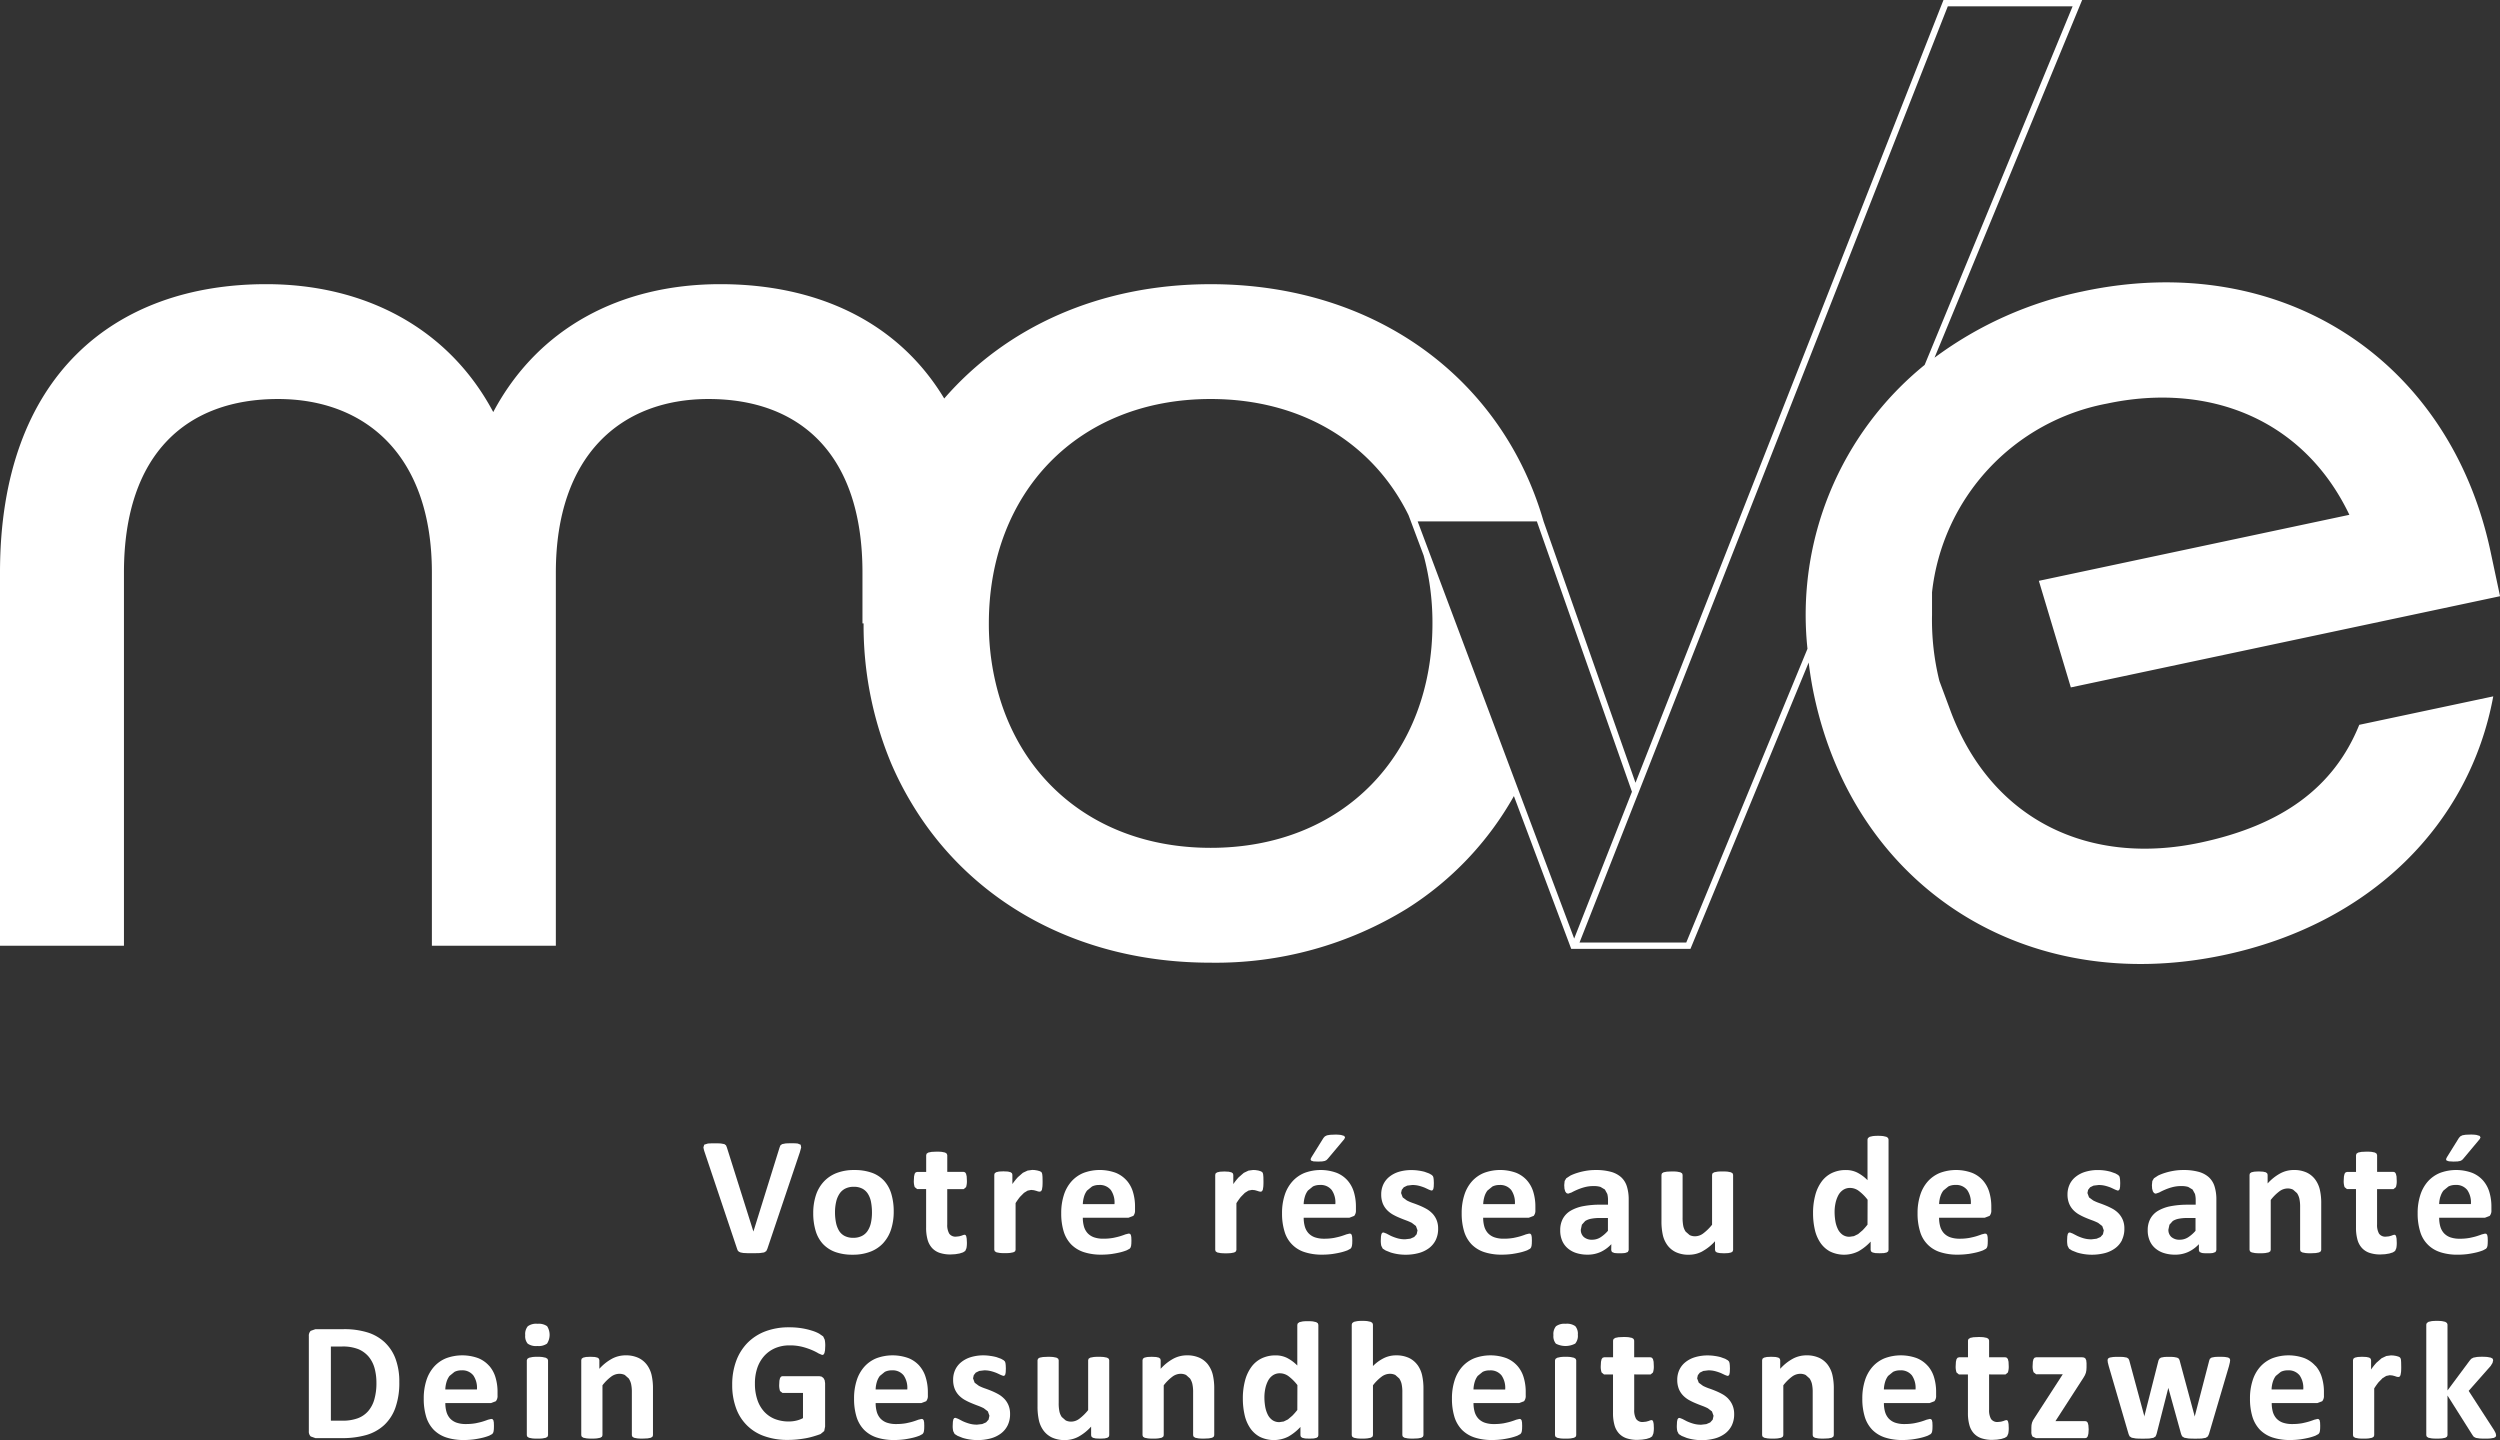
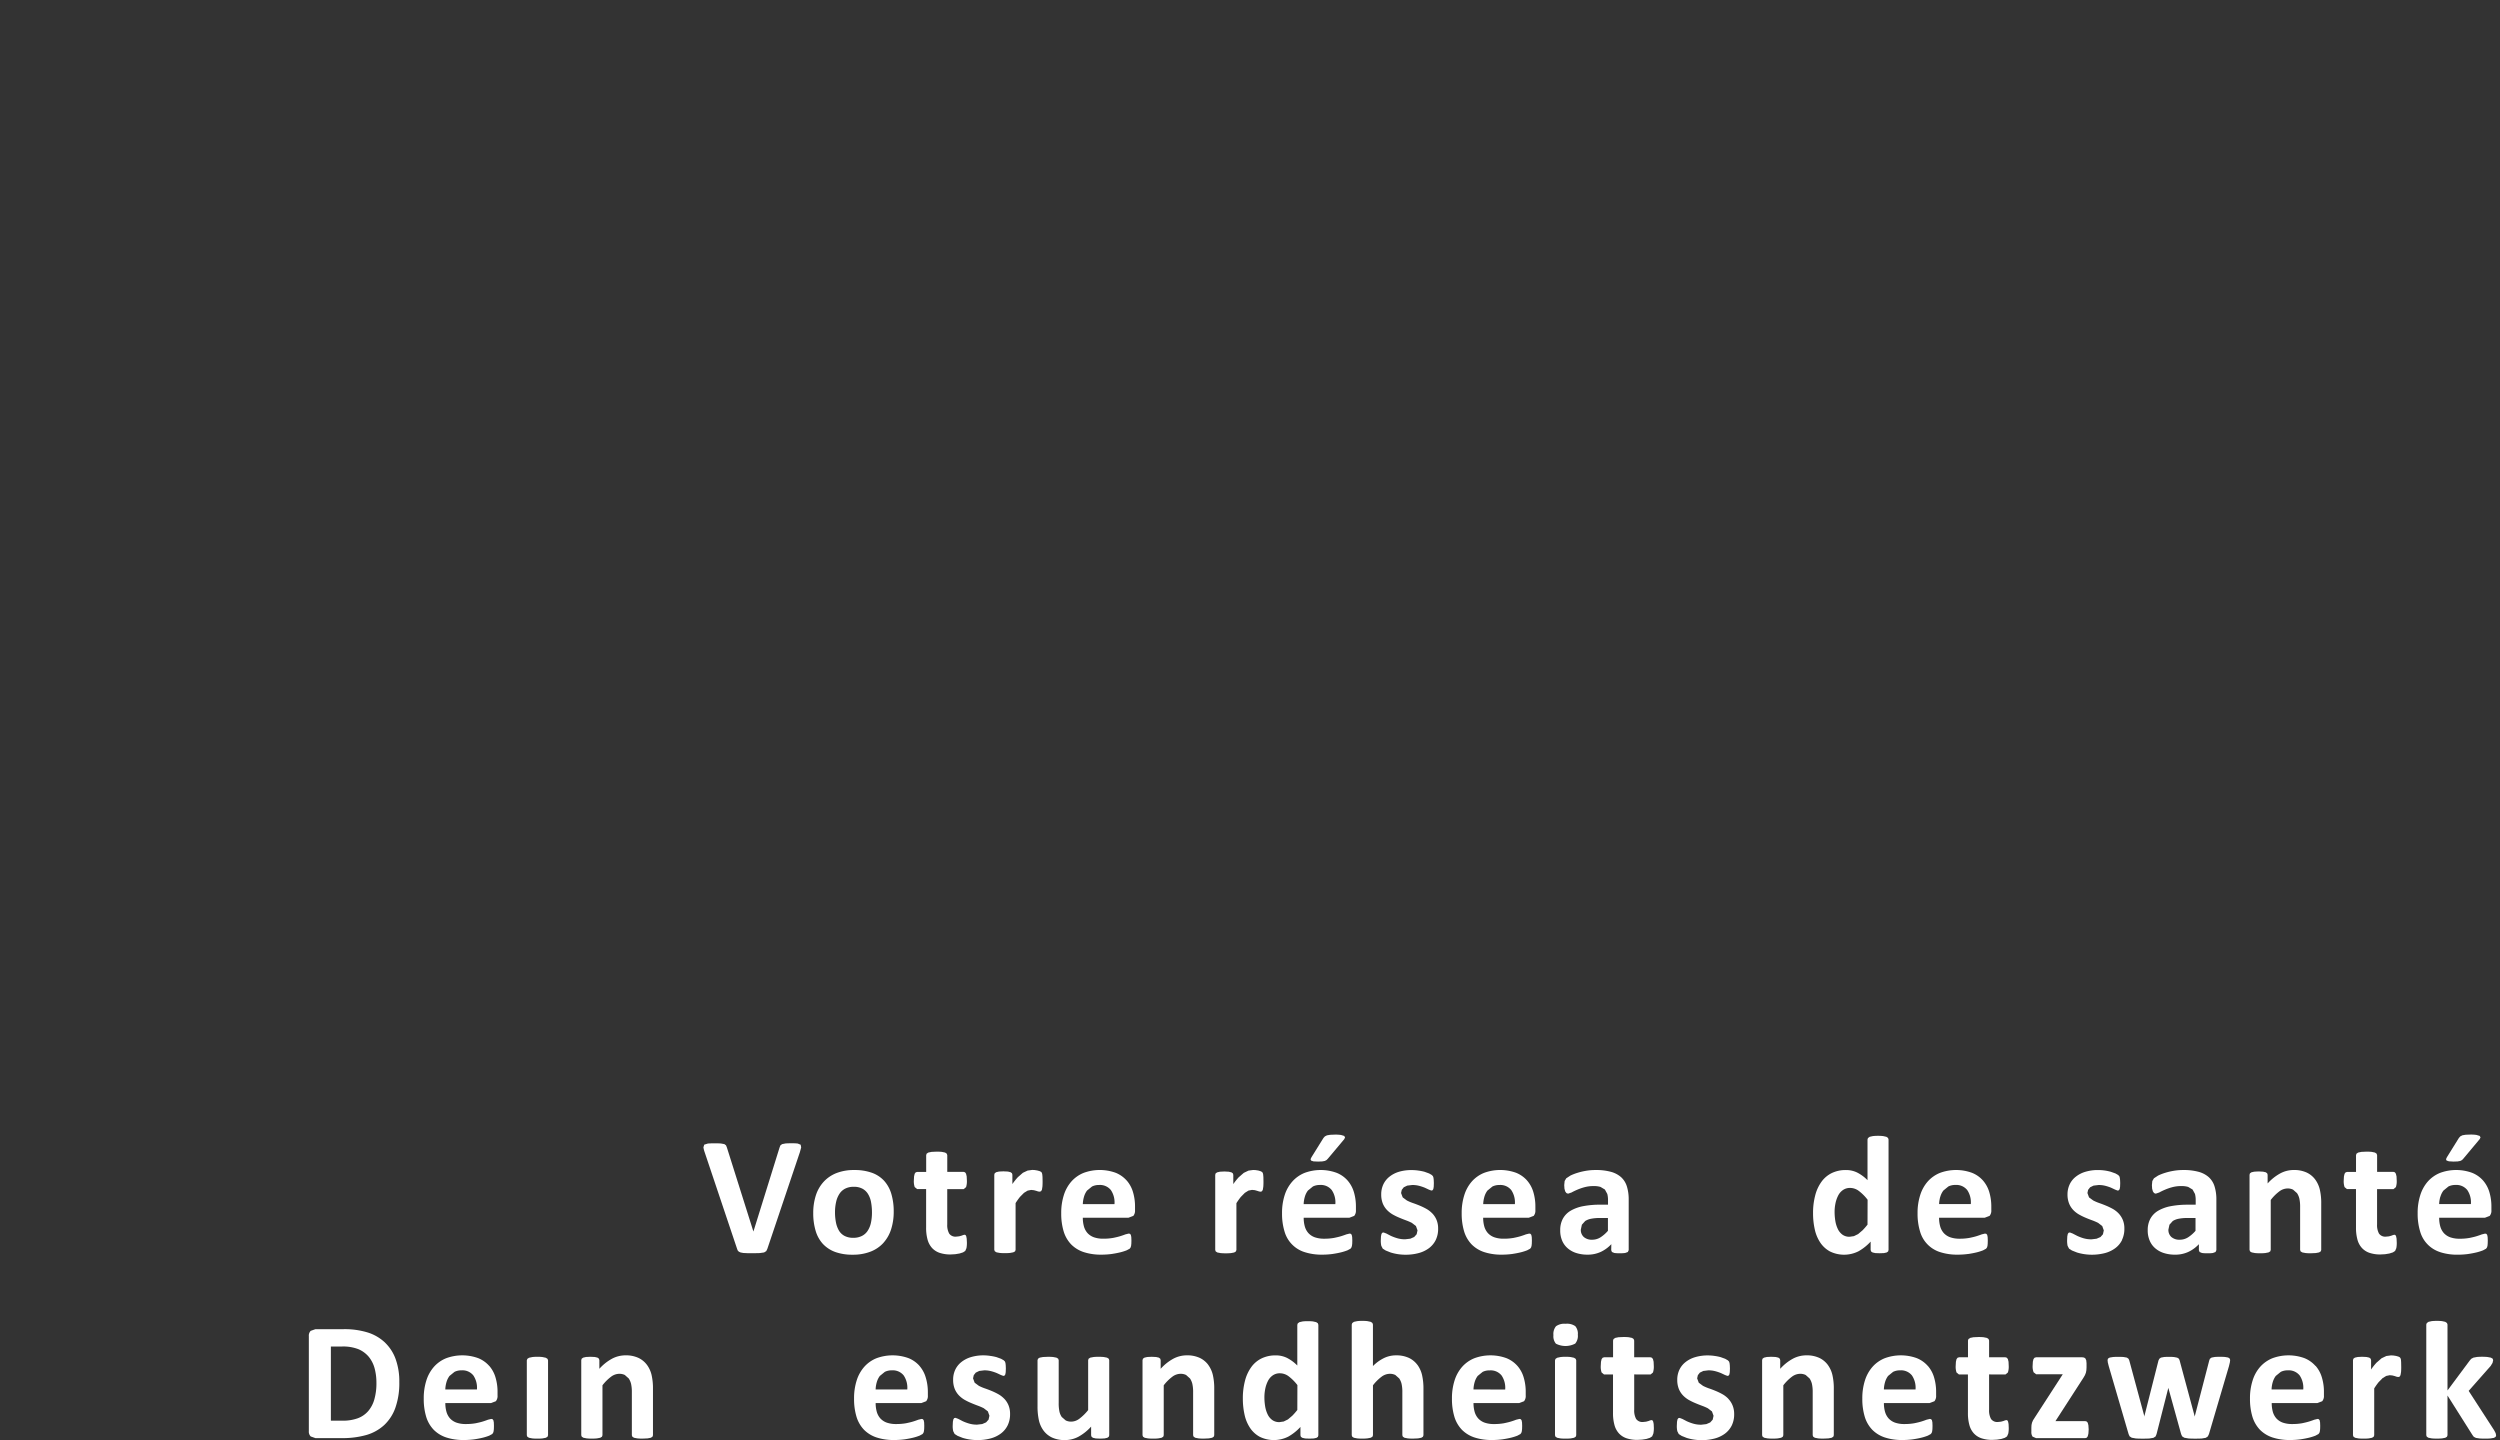
<svg xmlns="http://www.w3.org/2000/svg" width="208.328" height="120" viewBox="0 0 208.328 120">
  <rect x="0" y="0" width="208.328" height="120" fill="#333333" stroke="none" />
  <defs>
    <clipPath id="clip-path">
      <rect id="Rectangle_112" data-name="Rectangle 112" width="208.328" height="120" fill="none" />
    </clipPath>
  </defs>
  <g id="Group_123" data-name="Group 123" transform="translate(0 0)">
    <g id="Group_122" data-name="Group 122" transform="translate(0 0)" clip-path="url(#clip-path)">
      <path id="Path_1164" data-name="Path 1164" d="M34.178,59.833l.092.1.148.069.226.043.341.017c.133,0,.294,0,.479,0,.234,0,.425,0,.569-.011l.344-.049.182-.112.092-.193,2.71-8.053.107-.393-.041-.226-.245-.1a4.323,4.323,0,0,0-.5-.022c-.219,0-.393.006-.518.015l-.29.058-.144.114-.071.195-2.167,6.964h-.007l-2.208-7-.073-.176-.138-.1-.281-.051c-.12-.009-.288-.015-.505-.015-.251,0-.449.007-.588.019l-.3.092-.069.221a2.17,2.17,0,0,0,.1.4l2.7,8.046Z" transform="translate(27.294 44.367)" fill="#fff" />
      <path id="Path_1165" data-name="Path 1165" d="M42.067,58.155a3.082,3.082,0,0,0,.638-1.138,4.762,4.762,0,0,0,.211-1.458,5.035,5.035,0,0,0-.2-1.48,2.8,2.8,0,0,0-.6-1.087,2.552,2.552,0,0,0-1.02-.668,4.232,4.232,0,0,0-1.46-.228,3.977,3.977,0,0,0-1.5.258,2.868,2.868,0,0,0-1.069.734,3.069,3.069,0,0,0-.644,1.136,4.767,4.767,0,0,0-.213,1.464,5.066,5.066,0,0,0,.2,1.473,2.772,2.772,0,0,0,.6,1.087,2.644,2.644,0,0,0,1.024.674,4.16,4.16,0,0,0,1.454.23,3.993,3.993,0,0,0,1.507-.26,2.815,2.815,0,0,0,1.074-.736M40.242,57.6a1.544,1.544,0,0,1-.694.144,1.525,1.525,0,0,1-.73-.159,1.192,1.192,0,0,1-.466-.444,2.167,2.167,0,0,1-.249-.678,4.307,4.307,0,0,1-.079-.852,3.852,3.852,0,0,1,.1-.889,2,2,0,0,1,.286-.666,1.227,1.227,0,0,1,.483-.419,1.53,1.53,0,0,1,.689-.144,1.481,1.481,0,0,1,.732.161,1.22,1.22,0,0,1,.466.449,1.957,1.957,0,0,1,.249.676,4.643,4.643,0,0,1,.075.853,3.965,3.965,0,0,1-.092.887,1.946,1.946,0,0,1-.281.663,1.24,1.24,0,0,1-.485.417" transform="translate(31.558 45.404)" fill="#fff" />
      <path id="Path_1166" data-name="Path 1166" d="M44.5,59.763l.288-.092.185-.12.1-.23a2.334,2.334,0,0,0,.037-.474l-.017-.324-.039-.2-.058-.1-.08-.024-.11.024-.146.056-.2.054-.251.026a.629.629,0,0,1-.576-.256,1.455,1.455,0,0,1-.161-.767V54.4h1.368l.2-.165a1.58,1.58,0,0,0,.069-.55l-.017-.344-.052-.221L44.958,53l-.122-.037H43.474V51.573l-.041-.127-.14-.094-.271-.056c-.114-.011-.258-.019-.43-.019l-.425.019-.273.056-.14.094-.037.127v1.394H40.97L40.848,53l-.088.114-.052.221-.019.344a1.526,1.526,0,0,0,.071.55l.2.165h.752V57.6a3.641,3.641,0,0,0,.118,1,1.721,1.721,0,0,0,.371.7,1.533,1.533,0,0,0,.64.412,2.824,2.824,0,0,0,.913.133l.389-.022Z" transform="translate(35.463 44.691)" fill="#fff" />
      <path id="Path_1167" data-name="Path 1167" d="M48.049,53.9l.116-.036.073-.125.041-.253c.009-.107.015-.245.015-.414l-.007-.4-.021-.221-.032-.118-.056-.077-.124-.065-.2-.056-.217-.036-.2-.011-.391.054-.393.185-.415.361a4.942,4.942,0,0,0-.462.578v-.779l-.034-.122-.118-.088-.226-.054-.372-.017-.363.017-.234.054-.125.088-.036.122v6.258l.043.122.142.088.271.051a4.893,4.893,0,0,0,.855,0l.27-.051L46,58.875l.043-.122v-3.9a5.223,5.223,0,0,1,.367-.518L46.741,54l.305-.187.294-.058.232.024.193.052.157.052Z" transform="translate(38.587 45.403)" fill="#fff" />
      <path id="Path_1168" data-name="Path 1168" d="M52.7,52.968a2.426,2.426,0,0,0-.915-.642,3.882,3.882,0,0,0-2.68.013,2.745,2.745,0,0,0-1.007.713,3.136,3.136,0,0,0-.631,1.138,4.872,4.872,0,0,0-.217,1.5,5.129,5.129,0,0,0,.206,1.531,2.693,2.693,0,0,0,.629,1.08,2.635,2.635,0,0,0,1.05.638,4.6,4.6,0,0,0,1.462.21,6.388,6.388,0,0,0,.87-.058c.27-.041.511-.088.722-.14a4.312,4.312,0,0,0,.518-.165l.249-.135.075-.1.041-.131.021-.185.007-.264-.011-.29-.037-.18-.069-.088-.107-.022-.273.066c-.112.045-.253.094-.425.148s-.372.1-.606.148a4.536,4.536,0,0,1-.814.066,2.31,2.31,0,0,1-.782-.118,1.337,1.337,0,0,1-.533-.348,1.406,1.406,0,0,1-.3-.554,2.661,2.661,0,0,1-.094-.728h3.809l.4-.153a.675.675,0,0,0,.142-.475V55.16a4.172,4.172,0,0,0-.168-1.22,2.573,2.573,0,0,0-.526-.971M49.05,54.937a2.438,2.438,0,0,1,.1-.621,1.607,1.607,0,0,1,.251-.507l.415-.339a1.286,1.286,0,0,1,.586-.127,1.162,1.162,0,0,1,.986.425,1.829,1.829,0,0,1,.3,1.17Z" transform="translate(41.183 45.403)" fill="#fff" />
      <path id="Path_1169" data-name="Path 1169" d="M56.878,53.809l.294-.058.232.022.193.054.157.052.127.024L58,53.869l.073-.125.041-.253c.009-.109.015-.245.015-.415l-.007-.4-.021-.223-.032-.116-.056-.077-.124-.066-.195-.058-.219-.034-.2-.011-.391.052-.393.187-.415.359a4.978,4.978,0,0,0-.462.58V52.5l-.034-.124-.118-.086-.226-.054-.372-.019-.363.019-.234.054-.125.086-.034.124v6.258l.041.122.142.088.271.051a4.9,4.9,0,0,0,.855,0l.27-.051.144-.088.043-.122v-3.9a5.606,5.606,0,0,1,.367-.52L56.573,54Z" transform="translate(47.158 45.404)" fill="#fff" />
      <path id="Path_1170" data-name="Path 1170" d="M58.987,52.768l.337-.013.221-.041.144-.075.112-.116L61.162,50.9l.069-.146-.073-.124-.266-.079a3.321,3.321,0,0,0-.509-.03l-.393.015-.266.045-.176.088-.12.133-1,1.608-.075.161.047.114.2.067Z" transform="translate(50.856 44.028)" fill="#fff" />
      <path id="Path_1171" data-name="Path 1171" d="M62.929,58.236l.007-.264-.011-.29-.037-.18-.069-.088-.107-.022-.271.066c-.114.045-.255.094-.427.148s-.372.1-.606.148a4.536,4.536,0,0,1-.814.066,2.317,2.317,0,0,1-.782-.118,1.337,1.337,0,0,1-.533-.348,1.406,1.406,0,0,1-.3-.554,2.661,2.661,0,0,1-.094-.728h3.809l.4-.153a.675.675,0,0,0,.144-.475V55.16a4.236,4.236,0,0,0-.168-1.22,2.6,2.6,0,0,0-.528-.971,2.4,2.4,0,0,0-.915-.64,3.862,3.862,0,0,0-2.678.011,2.751,2.751,0,0,0-1.009.713A3.132,3.132,0,0,0,57.3,54.19a4.815,4.815,0,0,0-.219,1.5,5.066,5.066,0,0,0,.208,1.531,2.52,2.52,0,0,0,1.677,1.718,4.6,4.6,0,0,0,1.462.21,6.368,6.368,0,0,0,.87-.058c.271-.041.513-.088.722-.14a4.311,4.311,0,0,0,.518-.165l.249-.135.075-.1.043-.131Zm-3.945-3.921a1.572,1.572,0,0,1,.253-.507l.414-.339a1.286,1.286,0,0,1,.586-.127,1.162,1.162,0,0,1,.986.425,1.818,1.818,0,0,1,.3,1.17H58.883a2.537,2.537,0,0,1,.1-.621" transform="translate(49.753 45.403)" fill="#fff" />
      <path id="Path_1172" data-name="Path 1172" d="M65.769,55.708a2.144,2.144,0,0,0-.494-.38,5.271,5.271,0,0,0-.56-.269c-.191-.079-.378-.15-.563-.213a3.877,3.877,0,0,1-.494-.211l-.35-.26-.135-.363.058-.264.167-.213.288-.14.414-.051a2.254,2.254,0,0,1,.6.075,4.02,4.02,0,0,1,.462.157l.333.157.2.075.1-.024.065-.1.034-.189.011-.309-.011-.27-.022-.183-.043-.125-.1-.1-.221-.127-.378-.137a3.986,3.986,0,0,0-.5-.1,3.812,3.812,0,0,0-.571-.043A3.6,3.6,0,0,0,63,52.242a2.359,2.359,0,0,0-.8.414,1.794,1.794,0,0,0-.507.642,1.939,1.939,0,0,0-.174.823,2.01,2.01,0,0,0,.129.76,1.728,1.728,0,0,0,.344.539,2.207,2.207,0,0,0,.483.38,5.076,5.076,0,0,0,.556.271c.189.08.372.152.554.219a4.427,4.427,0,0,1,.485.21l.342.262.131.363-.071.324-.208.23-.322.14-.425.049a2.269,2.269,0,0,1-.676-.092,3.944,3.944,0,0,1-.524-.195l-.374-.195-.228-.086-.107.022-.069.1-.041.2-.015.326a1.9,1.9,0,0,0,.043.466l.118.232.247.157.419.167a4.2,4.2,0,0,0,1.243.185,4.135,4.135,0,0,0,1.082-.137,2.525,2.525,0,0,0,.863-.41,1.9,1.9,0,0,0,.563-.679,2.1,2.1,0,0,0,.2-.941,1.859,1.859,0,0,0-.135-.741,1.768,1.768,0,0,0-.35-.535" transform="translate(53.58 45.403)" fill="#fff" />
      <path id="Path_1173" data-name="Path 1173" d="M70.53,52.968a2.426,2.426,0,0,0-.915-.642,3.882,3.882,0,0,0-2.68.013,2.745,2.745,0,0,0-1.007.713A3.136,3.136,0,0,0,65.3,54.19a4.872,4.872,0,0,0-.217,1.5,5.128,5.128,0,0,0,.206,1.531,2.693,2.693,0,0,0,.629,1.08,2.635,2.635,0,0,0,1.05.638,4.6,4.6,0,0,0,1.462.21,6.389,6.389,0,0,0,.87-.058c.27-.041.511-.088.722-.14a4.313,4.313,0,0,0,.518-.165l.249-.135.075-.1.041-.131.021-.185.007-.264-.011-.29-.037-.18-.069-.088-.107-.022-.273.066c-.112.045-.253.094-.425.148s-.372.1-.606.148a4.536,4.536,0,0,1-.814.066A2.31,2.31,0,0,1,67.8,57.7a1.337,1.337,0,0,1-.533-.348,1.406,1.406,0,0,1-.3-.554,2.661,2.661,0,0,1-.094-.728h3.809l.4-.153a.675.675,0,0,0,.142-.475V55.16a4.172,4.172,0,0,0-.168-1.22,2.573,2.573,0,0,0-.526-.971m-3.653,1.969a2.438,2.438,0,0,1,.1-.621,1.608,1.608,0,0,1,.251-.507l.415-.339a1.286,1.286,0,0,1,.586-.127,1.162,1.162,0,0,1,.986.425,1.829,1.829,0,0,1,.3,1.17Z" transform="translate(56.721 45.403)" fill="#fff" />
      <path id="Path_1174" data-name="Path 1174" d="M73.722,58.773l.06.153.2.082a3,3,0,0,0,.46.024,2.942,2.942,0,0,0,.445-.024l.221-.082.071-.153V54.564a3.634,3.634,0,0,0-.155-1.114,1.727,1.727,0,0,0-.49-.769,2.12,2.12,0,0,0-.861-.442,4.721,4.721,0,0,0-1.26-.144,4.673,4.673,0,0,0-.8.067,5.192,5.192,0,0,0-.719.172,4.03,4.03,0,0,0-.576.226l-.342.225-.135.228-.034.344.019.294.062.225.1.14.138.051.292-.1c.118-.066.266-.139.444-.217a4.469,4.469,0,0,1,.614-.217,2.84,2.84,0,0,1,.79-.1,1.882,1.882,0,0,1,.565.071l.365.217.2.367a2.019,2.019,0,0,1,.06.517v.378h-.61a7.517,7.517,0,0,0-1.465.125,3.3,3.3,0,0,0-1.057.389,1.757,1.757,0,0,0-.638.668,1.98,1.98,0,0,0-.213.951,2.132,2.132,0,0,0,.168.883,1.7,1.7,0,0,0,.474.634,2.014,2.014,0,0,0,.722.386,3.013,3.013,0,0,0,.915.129,2.578,2.578,0,0,0,1.1-.23,2.86,2.86,0,0,0,.88-.644Zm-.273-1.613a2.825,2.825,0,0,1-.636.554,1.278,1.278,0,0,1-.683.189,1,1,0,0,1-.691-.225.785.785,0,0,1-.249-.618l.088-.408.275-.307a1.438,1.438,0,0,1,.492-.189,3.55,3.55,0,0,1,.73-.062h.674Z" transform="translate(60.542 45.404)" fill="#fff" />
-       <path id="Path_1175" data-name="Path 1175" d="M77.383,58.817a4.018,4.018,0,0,0,1.056-.842V58.7l.036.122.118.088.23.051.374.019.361-.019.23-.051.125-.088.034-.122V52.441l-.041-.124-.142-.088-.266-.052c-.112-.011-.255-.019-.429-.019s-.316.007-.427.019l-.271.052-.14.088-.037.124V56.6a4.082,4.082,0,0,1-.726.715,1.149,1.149,0,0,1-.676.247,1,1,0,0,1-.468-.1l-.329-.286a1.328,1.328,0,0,1-.195-.445,3.478,3.478,0,0,1-.062-.752V52.441l-.041-.124-.146-.088-.27-.052c-.112-.011-.255-.019-.429-.019l-.423.019-.275.052-.138.088-.039.124V56.27a5.227,5.227,0,0,0,.116,1.2,2.3,2.3,0,0,0,.386.844,1.875,1.875,0,0,0,.709.576,2.486,2.486,0,0,0,1.084.21,2.371,2.371,0,0,0,1.112-.279" transform="translate(64.475 45.459)" fill="#fff" />
      <path id="Path_1176" data-name="Path 1176" d="M85.525,60.079l.037.129.127.086.228.051.365.013.354-.013.226-.051.122-.086.034-.129v-9.2l-.041-.125-.14-.1-.268-.06a3.725,3.725,0,0,0-.427-.021,3.785,3.785,0,0,0-.429.021l-.269.06-.14.1-.039.125v3.389a3.34,3.34,0,0,0-.848-.629,2.081,2.081,0,0,0-.954-.215,2.639,2.639,0,0,0-1.179.253,2.311,2.311,0,0,0-.855.724,3.338,3.338,0,0,0-.522,1.134,5.706,5.706,0,0,0-.18,1.5,6.045,6.045,0,0,0,.14,1.321,3.206,3.206,0,0,0,.453,1.1,2.288,2.288,0,0,0,.807.747,2.667,2.667,0,0,0,2.386-.009,4.09,4.09,0,0,0,1.013-.807Zm-.26-2.106a5.837,5.837,0,0,1-.414.474l-.369.313-.35.172-.356.052a.983.983,0,0,1-.6-.176,1.239,1.239,0,0,1-.382-.466,2.454,2.454,0,0,1-.208-.663,4.676,4.676,0,0,1-.064-.765,3.594,3.594,0,0,1,.075-.726,2.572,2.572,0,0,1,.225-.642,1.252,1.252,0,0,1,.4-.459,1.014,1.014,0,0,1,.6-.172,1.217,1.217,0,0,1,.724.253,3.87,3.87,0,0,1,.726.73Z" transform="translate(70.357 44.077)" fill="#fff" />
      <path id="Path_1177" data-name="Path 1177" d="M89.6,59.094c.271-.041.513-.088.722-.14a4.312,4.312,0,0,0,.518-.165l.249-.135.075-.1.043-.131.019-.185.007-.264-.011-.29-.037-.18-.069-.088L91,57.392l-.271.066c-.114.045-.255.094-.427.148s-.372.1-.606.148a4.536,4.536,0,0,1-.814.066A2.317,2.317,0,0,1,88.1,57.7a1.337,1.337,0,0,1-.533-.348,1.406,1.406,0,0,1-.3-.554,2.661,2.661,0,0,1-.094-.728h3.809l.4-.153a.675.675,0,0,0,.144-.475V55.16a4.236,4.236,0,0,0-.168-1.22,2.6,2.6,0,0,0-.528-.971,2.4,2.4,0,0,0-.915-.64,3.862,3.862,0,0,0-2.678.011,2.752,2.752,0,0,0-1.009.713A3.132,3.132,0,0,0,85.6,54.19a4.815,4.815,0,0,0-.219,1.5,5.065,5.065,0,0,0,.208,1.531,2.52,2.52,0,0,0,1.677,1.718,4.6,4.6,0,0,0,1.462.21,6.368,6.368,0,0,0,.87-.058m-2.319-4.778a1.572,1.572,0,0,1,.253-.507l.414-.339a1.286,1.286,0,0,1,.586-.127,1.162,1.162,0,0,1,.986.425,1.818,1.818,0,0,1,.3,1.17H87.176a2.538,2.538,0,0,1,.1-.621" transform="translate(74.412 45.403)" fill="#fff" />
      <path id="Path_1178" data-name="Path 1178" d="M96.613,57.925a2.117,2.117,0,0,0,.2-.941,1.857,1.857,0,0,0-.133-.739,1.813,1.813,0,0,0-.35-.537,2.144,2.144,0,0,0-.494-.38,5.672,5.672,0,0,0-.561-.268c-.189-.079-.376-.15-.563-.215a3.965,3.965,0,0,1-.492-.211l-.352-.258-.133-.365.056-.262.168-.215.286-.14.415-.049a2.166,2.166,0,0,1,.6.075,3.491,3.491,0,0,1,.462.157l.333.157.2.075.1-.026.067-.1.034-.187.011-.309-.011-.271-.024-.182-.041-.127-.1-.1-.221-.127-.378-.135a3.934,3.934,0,0,0-.5-.107,4.03,4.03,0,0,0-.569-.041,3.555,3.555,0,0,0-1.065.148,2.35,2.35,0,0,0-.8.414,1.768,1.768,0,0,0-.507.64,1.949,1.949,0,0,0-.176.825,2,2,0,0,0,.131.758,1.724,1.724,0,0,0,.342.539,2.122,2.122,0,0,0,.485.38,4.93,4.93,0,0,0,.556.273c.187.08.372.152.554.217a4.764,4.764,0,0,1,.485.21l.342.264.129.361-.071.324-.206.23-.324.14-.423.051a2.354,2.354,0,0,1-.677-.092,3.749,3.749,0,0,1-.522-.2l-.374-.193-.228-.088-.107.024-.069.1-.041.2-.015.326a2.041,2.041,0,0,0,.041.466l.12.232.245.157.421.167a4.348,4.348,0,0,0,.573.131,4.326,4.326,0,0,0,1.75-.084,2.508,2.508,0,0,0,.863-.41,1.856,1.856,0,0,0,.565-.679" transform="translate(80.213 45.404)" fill="#fff" />
      <path id="Path_1179" data-name="Path 1179" d="M99,54.985a7.517,7.517,0,0,0-1.465.125,3.3,3.3,0,0,0-1.057.389,1.757,1.757,0,0,0-.638.668,1.98,1.98,0,0,0-.213.951A2.132,2.132,0,0,0,95.8,58a1.7,1.7,0,0,0,.474.634,2.014,2.014,0,0,0,.722.386,3.013,3.013,0,0,0,.915.129,2.578,2.578,0,0,0,1.1-.23,2.86,2.86,0,0,0,.88-.644v.5l.06.153.2.082a3,3,0,0,0,.46.024,2.942,2.942,0,0,0,.445-.024l.221-.082.071-.153V54.564a3.634,3.634,0,0,0-.155-1.114,1.727,1.727,0,0,0-.49-.769,2.12,2.12,0,0,0-.861-.442,4.72,4.72,0,0,0-1.26-.144,4.672,4.672,0,0,0-.8.067,5.192,5.192,0,0,0-.719.172,4.031,4.031,0,0,0-.576.226l-.342.225-.135.228-.034.344.019.294.062.225.1.14.138.051.292-.1c.118-.066.266-.139.444-.217a4.469,4.469,0,0,1,.614-.217,2.84,2.84,0,0,1,.79-.1,1.882,1.882,0,0,1,.565.071l.365.217.2.367a2.019,2.019,0,0,1,.06.517v.378Zm.61,2.175a2.825,2.825,0,0,1-.636.554,1.278,1.278,0,0,1-.683.189,1,1,0,0,1-.691-.225.785.785,0,0,1-.249-.618l.088-.408.275-.307a1.438,1.438,0,0,1,.492-.189,3.55,3.55,0,0,1,.73-.062h.674Z" transform="translate(83.345 45.404)" fill="#fff" />
      <path id="Path_1180" data-name="Path 1180" d="M101.633,52.372l-.116-.088-.228-.052-.372-.019-.361.019-.234.052-.127.088-.034.122v6.258l.041.124.144.086.27.052a3.892,3.892,0,0,0,.429.019,3.81,3.81,0,0,0,.427-.019l.271-.052.144-.086.041-.124v-4.16a3.721,3.721,0,0,1,.715-.715,1.166,1.166,0,0,1,.681-.245.994.994,0,0,1,.466.1l.326.288a1.4,1.4,0,0,1,.195.444,3.118,3.118,0,0,1,.066.717v3.571l.041.124.14.086.271.052a3.953,3.953,0,0,0,.43.019l.425-.019.271-.052.14-.086.041-.124V54.887a4.968,4.968,0,0,0-.118-1.164,2.331,2.331,0,0,0-.391-.846,1.878,1.878,0,0,0-.707-.573,2.48,2.48,0,0,0-1.076-.21,2.365,2.365,0,0,0-1.121.281,3.963,3.963,0,0,0-1.054.84v-.722Z" transform="translate(87.295 45.404)" fill="#fff" />
      <path id="Path_1181" data-name="Path 1181" d="M105.379,57.6a3.706,3.706,0,0,0,.118,1,1.678,1.678,0,0,0,.372.7,1.522,1.522,0,0,0,.64.412,2.8,2.8,0,0,0,.911.133l.389-.021.356-.06.29-.092.183-.12.1-.23a2.2,2.2,0,0,0,.037-.474l-.015-.324-.041-.2-.058-.1-.08-.024-.11.024-.146.056-.2.056-.253.024a.634.634,0,0,1-.576-.255,1.481,1.481,0,0,1-.161-.769V54.4h1.368l.2-.165a1.529,1.529,0,0,0,.069-.55l-.015-.342-.054-.221L108.622,53l-.122-.037h-1.362V51.573l-.041-.127-.14-.094-.271-.056c-.112-.011-.256-.019-.43-.019l-.425.019-.271.056-.14.094-.039.127v1.394h-.743l-.123.037-.088.116-.052.221-.019.342a1.519,1.519,0,0,0,.071.55l.2.165h.751Z" transform="translate(90.949 44.691)" fill="#fff" />
      <path id="Path_1182" data-name="Path 1182" d="M110.94,50.516l-.393.015-.268.045-.174.088-.12.133-1,1.608-.075.161.045.114.2.067.389.021.337-.013.221-.041.144-.075.11-.116,1.362-1.628.069-.146-.073-.122-.268-.08a3.277,3.277,0,0,0-.507-.03" transform="translate(94.919 44.028)" fill="#fff" />
      <path id="Path_1183" data-name="Path 1183" d="M109.528,58.942a4.6,4.6,0,0,0,1.462.21,6.368,6.368,0,0,0,.87-.058c.271-.041.513-.088.722-.14a4.313,4.313,0,0,0,.518-.165l.249-.135.075-.1.043-.131.019-.185.007-.264-.011-.29-.037-.18-.069-.088-.107-.022-.271.066c-.114.045-.255.094-.427.148s-.372.1-.606.148a4.536,4.536,0,0,1-.814.066,2.317,2.317,0,0,1-.782-.118,1.337,1.337,0,0,1-.533-.348,1.406,1.406,0,0,1-.3-.554,2.661,2.661,0,0,1-.094-.728h3.809l.4-.153a.675.675,0,0,0,.144-.475V55.16a4.236,4.236,0,0,0-.168-1.22,2.6,2.6,0,0,0-.528-.971,2.4,2.4,0,0,0-.915-.64,3.862,3.862,0,0,0-2.678.011,2.752,2.752,0,0,0-1.009.713,3.132,3.132,0,0,0-.629,1.138,4.815,4.815,0,0,0-.219,1.5,5.065,5.065,0,0,0,.208,1.531,2.52,2.52,0,0,0,1.677,1.718m.013-4.626a1.572,1.572,0,0,1,.253-.507l.414-.339a1.286,1.286,0,0,1,.586-.127,1.162,1.162,0,0,1,.986.425,1.818,1.818,0,0,1,.3,1.17H109.44a2.539,2.539,0,0,1,.1-.621" transform="translate(93.817 45.403)" fill="#fff" />
      <path id="Path_1184" data-name="Path 1184" d="M20.11,60.308a3.718,3.718,0,0,0-1.424-.842,6.514,6.514,0,0,0-2.059-.284H14.3l-.389.137a.557.557,0,0,0-.159.445v7.913a.557.557,0,0,0,.159.445l.389.138h2.167A7.253,7.253,0,0,0,18.547,68a3.742,3.742,0,0,0,1.482-.825,3.632,3.632,0,0,0,.936-1.449,6.16,6.16,0,0,0,.326-2.135,5.469,5.469,0,0,0-.3-1.9,3.58,3.58,0,0,0-.88-1.379m-.9,4.718a2.56,2.56,0,0,1-.518.984,2.131,2.131,0,0,1-.867.593,3.623,3.623,0,0,1-1.276.2h-.962V60.626h.934a3.487,3.487,0,0,1,1.372.228,2.3,2.3,0,0,1,.855.634,2.607,2.607,0,0,1,.485.962,4.609,4.609,0,0,1,.15,1.2,4.881,4.881,0,0,1-.172,1.376" transform="translate(11.984 51.58)" fill="#fff" />
      <path id="Path_1185" data-name="Path 1185" d="M24.317,61.221a2.426,2.426,0,0,0-.915-.642,3.882,3.882,0,0,0-2.68.013,2.744,2.744,0,0,0-1.007.713,3.135,3.135,0,0,0-.631,1.138,4.872,4.872,0,0,0-.217,1.5,5.128,5.128,0,0,0,.206,1.531,2.693,2.693,0,0,0,.629,1.08,2.635,2.635,0,0,0,1.05.638,4.6,4.6,0,0,0,1.462.21,6.387,6.387,0,0,0,.87-.058c.27-.041.511-.088.722-.14a4.311,4.311,0,0,0,.518-.165l.249-.135.075-.1.041-.131.021-.185.007-.264-.011-.29-.037-.18-.069-.088-.107-.022-.273.066c-.112.045-.253.094-.425.148s-.372.1-.606.148a4.536,4.536,0,0,1-.814.065,2.31,2.31,0,0,1-.782-.118,1.337,1.337,0,0,1-.533-.348,1.406,1.406,0,0,1-.3-.554,2.66,2.66,0,0,1-.094-.728h3.809l.4-.153a.675.675,0,0,0,.142-.475v-.283a4.172,4.172,0,0,0-.168-1.22,2.573,2.573,0,0,0-.526-.971M20.664,63.19a2.438,2.438,0,0,1,.1-.621,1.607,1.607,0,0,1,.251-.507l.415-.339a1.286,1.286,0,0,1,.586-.127A1.162,1.162,0,0,1,23,62.02a1.829,1.829,0,0,1,.3,1.17Z" transform="translate(16.444 52.596)" fill="#fff" />
      <path id="Path_1186" data-name="Path 1186" d="M25.038,60.491l-.271-.058a3.289,3.289,0,0,0-.427-.022,3.382,3.382,0,0,0-.429.022l-.27.058-.142.092-.043.124V66.95l.043.124.142.086.27.052a3.889,3.889,0,0,0,.429.019,3.785,3.785,0,0,0,.427-.019l.271-.052.144-.086.043-.124V60.707l-.043-.124Z" transform="translate(20.444 52.652)" fill="#fff" />
-       <path id="Path_1187" data-name="Path 1187" d="M24.411,58.942a1.187,1.187,0,0,0-.81.206,1.016,1.016,0,0,0-.215.741.956.956,0,0,0,.208.709,1.2,1.2,0,0,0,.8.195,1.216,1.216,0,0,0,.81-.2,1.349,1.349,0,0,0,.007-1.45,1.2,1.2,0,0,0-.8-.2" transform="translate(20.381 51.371)" fill="#fff" />
      <path id="Path_1188" data-name="Path 1188" d="M31.347,61.129a1.9,1.9,0,0,0-.707-.573,2.48,2.48,0,0,0-1.076-.21,2.393,2.393,0,0,0-1.121.281,3.936,3.936,0,0,0-1.054.842v-.722l-.036-.124-.116-.086-.226-.054-.374-.017-.361.017-.234.054-.125.086-.036.124v6.258l.043.122.142.088.27.051a3.889,3.889,0,0,0,.429.019,3.785,3.785,0,0,0,.427-.019l.271-.051.144-.088.041-.122V62.844a3.721,3.721,0,0,1,.715-.715,1.167,1.167,0,0,1,.683-.245,1.029,1.029,0,0,1,.466.1l.324.288a1.427,1.427,0,0,1,.195.445,3.09,3.09,0,0,1,.066.715v3.573l.043.122.14.088.27.051a3.963,3.963,0,0,0,.432.019l.423-.019.271-.051.14-.088.041-.122V63.139a4.968,4.968,0,0,0-.118-1.164,2.315,2.315,0,0,0-.391-.846" transform="translate(22.556 52.596)" fill="#fff" />
-       <path id="Path_1189" data-name="Path 1189" d="M40.182,59.856l-.333-.23a3.194,3.194,0,0,0-.6-.249,5.922,5.922,0,0,0-.846-.2,6.481,6.481,0,0,0-1.072-.08,5.494,5.494,0,0,0-1.946.328,4.185,4.185,0,0,0-1.492.951,4.265,4.265,0,0,0-.954,1.51,5.641,5.641,0,0,0-.337,2,5.555,5.555,0,0,0,.316,1.933,3.811,3.811,0,0,0,2.368,2.351,5.686,5.686,0,0,0,1.946.311c.249,0,.494-.011.739-.034s.49-.058.732-.1.474-.1.7-.168.414-.129.565-.189l.3-.249.075-.369V63.756l-.036-.249-.1-.183-.155-.118-.2-.037H36.785l-.114.037-.084.12-.052.215-.017.329a1.509,1.509,0,0,0,.069.537l.2.157H38.5v2.1a2.2,2.2,0,0,1-.561.21,2.689,2.689,0,0,1-.61.071,3.176,3.176,0,0,1-1.155-.2,2.426,2.426,0,0,1-.895-.606,2.734,2.734,0,0,1-.578-.992,4.136,4.136,0,0,1-.206-1.37,3.958,3.958,0,0,1,.2-1.3,2.889,2.889,0,0,1,.582-1,2.635,2.635,0,0,1,.911-.646,3.018,3.018,0,0,1,1.194-.228,4.16,4.16,0,0,1,1.084.127,5.7,5.7,0,0,1,.8.273,4.581,4.581,0,0,1,.541.275l.294.125.11-.034.077-.125.049-.234.017-.35a2.374,2.374,0,0,0-.043-.532Z" transform="translate(28.414 51.509)" fill="#fff" />
      <path id="Path_1190" data-name="Path 1190" d="M43.477,61.221a2.426,2.426,0,0,0-.915-.642,3.882,3.882,0,0,0-2.68.013,2.744,2.744,0,0,0-1.007.713,3.135,3.135,0,0,0-.631,1.138,4.872,4.872,0,0,0-.217,1.5,5.128,5.128,0,0,0,.206,1.531,2.694,2.694,0,0,0,.629,1.08,2.635,2.635,0,0,0,1.05.638,4.6,4.6,0,0,0,1.462.21,6.387,6.387,0,0,0,.87-.058c.27-.041.511-.088.722-.14a4.311,4.311,0,0,0,.518-.165l.249-.135.075-.1.041-.131.021-.185.007-.264-.011-.29-.037-.18-.069-.088-.107-.022-.273.066c-.112.045-.253.094-.425.148s-.372.1-.606.148a4.536,4.536,0,0,1-.814.065,2.31,2.31,0,0,1-.782-.118,1.337,1.337,0,0,1-.533-.348,1.406,1.406,0,0,1-.3-.554,2.661,2.661,0,0,1-.094-.728h3.809l.4-.153a.675.675,0,0,0,.142-.475v-.283A4.173,4.173,0,0,0,44,62.192a2.573,2.573,0,0,0-.526-.971M39.824,63.19a2.438,2.438,0,0,1,.1-.621,1.607,1.607,0,0,1,.251-.507l.415-.339a1.286,1.286,0,0,1,.586-.127,1.162,1.162,0,0,1,.986.425,1.829,1.829,0,0,1,.3,1.17Z" transform="translate(33.143 52.596)" fill="#fff" />
      <path id="Path_1191" data-name="Path 1191" d="M46.711,63.961a2.144,2.144,0,0,0-.494-.38,5.271,5.271,0,0,0-.56-.27c-.191-.079-.378-.15-.563-.213a3.875,3.875,0,0,1-.494-.211l-.35-.26-.135-.363L44.174,62l.167-.213.288-.14.414-.051a2.254,2.254,0,0,1,.6.075,4.019,4.019,0,0,1,.462.157l.333.157.2.075.1-.024.066-.1.034-.189.011-.309-.011-.27-.022-.183-.043-.125-.1-.1-.221-.127-.378-.137a3.986,3.986,0,0,0-.5-.1A3.811,3.811,0,0,0,45,60.347a3.6,3.6,0,0,0-1.063.148,2.36,2.36,0,0,0-.8.414,1.794,1.794,0,0,0-.507.642,1.939,1.939,0,0,0-.174.823,2.01,2.01,0,0,0,.129.76,1.728,1.728,0,0,0,.344.539,2.207,2.207,0,0,0,.483.38,5.075,5.075,0,0,0,.556.271c.189.08.372.152.554.219a4.425,4.425,0,0,1,.485.21l.342.262.131.363-.071.324-.208.23-.322.14-.425.049a2.269,2.269,0,0,1-.676-.092,3.937,3.937,0,0,1-.524-.195l-.374-.195-.228-.086-.107.022-.069.1-.041.2-.015.326a1.9,1.9,0,0,0,.043.466l.118.232.247.157.419.167a4.206,4.206,0,0,0,1.243.185,4.135,4.135,0,0,0,1.082-.137,2.524,2.524,0,0,0,.863-.41A1.9,1.9,0,0,0,47,66.179a2.1,2.1,0,0,0,.2-.941,1.859,1.859,0,0,0-.135-.741,1.768,1.768,0,0,0-.35-.535" transform="translate(36.97 52.596)" fill="#fff" />
      <path id="Path_1192" data-name="Path 1192" d="M51.986,60.482l-.268-.052c-.11-.011-.253-.019-.427-.019s-.316.007-.429.019l-.269.052-.14.088-.039.122v4.16a4.022,4.022,0,0,1-.726.715,1.149,1.149,0,0,1-.676.247,1.02,1.02,0,0,1-.468-.1l-.329-.286a1.316,1.316,0,0,1-.193-.447,3.331,3.331,0,0,1-.062-.75V60.692l-.043-.122-.144-.088L47.5,60.43c-.11-.011-.253-.019-.427-.019l-.425.019-.273.052-.138.088-.041.122v3.829a5.235,5.235,0,0,0,.118,1.2,2.279,2.279,0,0,0,.386.844,1.864,1.864,0,0,0,.709.576,2.48,2.48,0,0,0,1.084.21,2.4,2.4,0,0,0,1.112-.279,4.02,4.02,0,0,0,1.056-.844v.724l.036.122.118.088.228.052.374.017.363-.017.23-.052.124-.088.036-.122V60.692l-.043-.122Z" transform="translate(40.263 52.652)" fill="#fff" />
      <path id="Path_1193" data-name="Path 1193" d="M56.34,61.129a1.9,1.9,0,0,0-.707-.573,2.48,2.48,0,0,0-1.076-.21,2.393,2.393,0,0,0-1.121.281,3.936,3.936,0,0,0-1.054.842v-.722l-.036-.124-.116-.086L52,60.484l-.374-.017-.361.017-.234.054-.125.086-.036.124v6.258l.043.122.142.088.27.051a3.889,3.889,0,0,0,.429.019,3.785,3.785,0,0,0,.427-.019l.271-.051.144-.088.041-.122V62.844a3.72,3.72,0,0,1,.715-.715,1.167,1.167,0,0,1,.683-.245,1.029,1.029,0,0,1,.466.1l.324.288a1.427,1.427,0,0,1,.195.445,3.09,3.09,0,0,1,.066.715v3.573l.043.122.14.088.27.051a3.963,3.963,0,0,0,.432.019l.423-.019.271-.051.14-.088.041-.122V63.139a4.968,4.968,0,0,0-.118-1.164,2.315,2.315,0,0,0-.391-.846" transform="translate(44.338 52.596)" fill="#fff" />
      <path id="Path_1194" data-name="Path 1194" d="M61.449,58.906l-.268-.06a3.72,3.72,0,0,0-.427-.021,3.78,3.78,0,0,0-.429.021l-.27.06-.14.1-.039.125v3.389a3.34,3.34,0,0,0-.848-.629,2.081,2.081,0,0,0-.954-.215,2.639,2.639,0,0,0-1.179.253,2.31,2.31,0,0,0-.855.724,3.338,3.338,0,0,0-.522,1.134,5.706,5.706,0,0,0-.18,1.5,6.046,6.046,0,0,0,.14,1.321,3.206,3.206,0,0,0,.453,1.1,2.288,2.288,0,0,0,.807.747,2.667,2.667,0,0,0,2.386-.009,4.09,4.09,0,0,0,1.013-.807v.694l.037.129.127.086.228.051.365.013.354-.013.226-.051.122-.086.034-.129v-9.2L61.589,59Zm-1.572,7.32a5.834,5.834,0,0,1-.414.474l-.369.313-.35.172-.356.052a.983.983,0,0,1-.6-.176,1.239,1.239,0,0,1-.382-.466,2.455,2.455,0,0,1-.208-.663,4.676,4.676,0,0,1-.064-.765,3.594,3.594,0,0,1,.075-.726,2.572,2.572,0,0,1,.225-.642,1.252,1.252,0,0,1,.4-.459,1.014,1.014,0,0,1,.6-.172,1.217,1.217,0,0,1,.724.253,3.87,3.87,0,0,1,.726.73Z" transform="translate(48.23 51.27)" fill="#fff" />
      <path id="Path_1195" data-name="Path 1195" d="M65.653,62.469a1.887,1.887,0,0,0-.707-.576,2.48,2.48,0,0,0-1.076-.21,2.292,2.292,0,0,0-.986.221,3.393,3.393,0,0,0-.93.672V59.115l-.041-.125-.144-.1-.271-.058a3.291,3.291,0,0,0-.427-.022,3.384,3.384,0,0,0-.429.022l-.27.058-.142.1-.043.125v9.227l.043.122.142.088.27.051a3.891,3.891,0,0,0,.429.019A3.787,3.787,0,0,0,61.5,68.6l.271-.051.144-.088.041-.122V64.18a3.72,3.72,0,0,1,.715-.715,1.167,1.167,0,0,1,.683-.245,1.029,1.029,0,0,1,.466.1l.324.288a1.427,1.427,0,0,1,.195.445,3.09,3.09,0,0,1,.065.715v3.573l.043.122.14.088.269.051a3.965,3.965,0,0,0,.432.019l.423-.019.271-.051.14-.088.041-.122V64.5a5.116,5.116,0,0,0-.118-1.183,2.342,2.342,0,0,0-.391-.852" transform="translate(52.455 51.26)" fill="#fff" />
      <path id="Path_1196" data-name="Path 1196" d="M70.1,61.221a2.426,2.426,0,0,0-.915-.642,3.882,3.882,0,0,0-2.68.013,2.744,2.744,0,0,0-1.007.713,3.136,3.136,0,0,0-.631,1.138,4.872,4.872,0,0,0-.217,1.5,5.128,5.128,0,0,0,.206,1.531,2.693,2.693,0,0,0,.629,1.08,2.635,2.635,0,0,0,1.05.638,4.6,4.6,0,0,0,1.462.21,6.387,6.387,0,0,0,.87-.058c.27-.041.511-.088.722-.14a4.311,4.311,0,0,0,.518-.165l.249-.135.075-.1.041-.131.021-.185.007-.264-.011-.29-.037-.18-.069-.088-.107-.022L70,65.711c-.112.045-.253.094-.425.148s-.372.1-.606.148a4.536,4.536,0,0,1-.814.065,2.31,2.31,0,0,1-.782-.118,1.337,1.337,0,0,1-.533-.348,1.406,1.406,0,0,1-.3-.554,2.661,2.661,0,0,1-.094-.728h3.809l.4-.153a.675.675,0,0,0,.142-.475v-.283a4.172,4.172,0,0,0-.168-1.22,2.573,2.573,0,0,0-.526-.971M66.444,63.19a2.438,2.438,0,0,1,.1-.621,1.607,1.607,0,0,1,.251-.507l.415-.339A1.286,1.286,0,0,1,67.8,61.6a1.162,1.162,0,0,1,.986.425,1.829,1.829,0,0,1,.3,1.17Z" transform="translate(56.343 52.596)" fill="#fff" />
      <path id="Path_1197" data-name="Path 1197" d="M70.818,60.491l-.271-.058a3.289,3.289,0,0,0-.427-.022,3.382,3.382,0,0,0-.429.022l-.27.058-.142.092-.043.124V66.95l.043.124.142.086.27.052a3.889,3.889,0,0,0,.429.019,3.785,3.785,0,0,0,.427-.019l.271-.052.144-.086.043-.124V60.707l-.043-.124Z" transform="translate(60.344 52.652)" fill="#fff" />
      <path id="Path_1198" data-name="Path 1198" d="M70.19,58.942a1.194,1.194,0,0,0-.81.206,1.016,1.016,0,0,0-.213.741.965.965,0,0,0,.206.709,1.735,1.735,0,0,0,1.611-.007.994.994,0,0,0,.217-.737.977.977,0,0,0-.21-.713,1.19,1.19,0,0,0-.8-.2" transform="translate(60.282 51.371)" fill="#fff" />
      <path id="Path_1199" data-name="Path 1199" d="M75.426,62.652l.2-.165a1.529,1.529,0,0,0,.069-.55l-.015-.343-.054-.223-.088-.114-.122-.037H74.06V59.826l-.043-.127-.14-.094-.271-.056c-.112-.011-.256-.019-.43-.019l-.425.019-.271.056-.14.094-.039.127V61.22h-.743l-.124.037-.088.114-.052.223-.019.343a1.52,1.52,0,0,0,.071.55l.2.165h.75v3.206a3.627,3.627,0,0,0,.12,1,1.675,1.675,0,0,0,.371.7,1.522,1.522,0,0,0,.64.412,2.8,2.8,0,0,0,.911.133l.389-.022.356-.058.29-.092.183-.12.1-.23A2.2,2.2,0,0,0,75.7,67.1l-.015-.324-.041-.2-.058-.1-.08-.024-.11.024-.146.056-.2.054-.253.026a.631.631,0,0,1-.576-.256,1.471,1.471,0,0,1-.159-.767v-2.94Z" transform="translate(62.118 51.884)" fill="#fff" />
      <path id="Path_1200" data-name="Path 1200" d="M78.952,63.961a2.145,2.145,0,0,0-.494-.38,5.272,5.272,0,0,0-.56-.27c-.191-.079-.378-.15-.563-.213a3.875,3.875,0,0,1-.494-.211l-.35-.26-.135-.363L76.415,62l.167-.213.288-.14.414-.051a2.254,2.254,0,0,1,.6.075,4.02,4.02,0,0,1,.462.157l.333.157.2.075.1-.024.065-.1.034-.189.011-.309-.011-.27-.022-.183-.043-.125-.1-.1-.221-.127-.378-.137a3.986,3.986,0,0,0-.5-.1,3.811,3.811,0,0,0-.571-.043,3.6,3.6,0,0,0-1.063.148,2.36,2.36,0,0,0-.8.414,1.794,1.794,0,0,0-.507.642,1.939,1.939,0,0,0-.174.823,2.01,2.01,0,0,0,.129.76,1.728,1.728,0,0,0,.344.539,2.207,2.207,0,0,0,.483.38,5.076,5.076,0,0,0,.556.271c.189.08.372.152.554.219a4.428,4.428,0,0,1,.485.21l.342.262.131.363-.071.324-.208.23-.322.14-.425.049a2.269,2.269,0,0,1-.676-.092,3.936,3.936,0,0,1-.524-.195l-.374-.195-.228-.086-.107.022-.069.1-.041.2-.015.326a1.9,1.9,0,0,0,.043.466l.118.232.247.157.419.167a4.206,4.206,0,0,0,1.243.185,4.135,4.135,0,0,0,1.082-.137,2.524,2.524,0,0,0,.863-.41,1.9,1.9,0,0,0,.563-.679,2.1,2.1,0,0,0,.2-.941A1.859,1.859,0,0,0,79.3,64.5a1.768,1.768,0,0,0-.35-.535" transform="translate(65.069 52.596)" fill="#fff" />
      <path id="Path_1201" data-name="Path 1201" d="M83.925,61.129a1.9,1.9,0,0,0-.707-.573,2.48,2.48,0,0,0-1.076-.21,2.393,2.393,0,0,0-1.121.281,3.936,3.936,0,0,0-1.054.842v-.722l-.036-.124-.116-.086-.226-.054-.374-.017-.361.017-.234.054-.125.086-.036.124v6.258l.043.122.142.088.27.051a3.889,3.889,0,0,0,.429.019,3.785,3.785,0,0,0,.427-.019l.271-.051.144-.088.041-.122V62.844a3.721,3.721,0,0,1,.715-.715,1.167,1.167,0,0,1,.683-.245,1.029,1.029,0,0,1,.466.1l.324.288a1.427,1.427,0,0,1,.195.445,3.09,3.09,0,0,1,.065.715v3.573l.043.122.14.088.269.051a3.963,3.963,0,0,0,.432.019l.423-.019.271-.051.14-.088.041-.122V63.139a4.968,4.968,0,0,0-.118-1.164,2.315,2.315,0,0,0-.391-.846" transform="translate(68.38 52.596)" fill="#fff" />
      <path id="Path_1202" data-name="Path 1202" d="M88.37,61.221a2.426,2.426,0,0,0-.915-.642,3.882,3.882,0,0,0-2.68.013,2.744,2.744,0,0,0-1.007.713,3.135,3.135,0,0,0-.631,1.138,4.871,4.871,0,0,0-.217,1.5,5.128,5.128,0,0,0,.206,1.531,2.693,2.693,0,0,0,.629,1.08,2.635,2.635,0,0,0,1.05.638,4.6,4.6,0,0,0,1.462.21,6.386,6.386,0,0,0,.87-.058c.27-.041.511-.088.722-.14a4.311,4.311,0,0,0,.518-.165l.249-.135.075-.1.041-.131.021-.185.007-.264-.011-.29-.037-.18-.069-.088-.107-.022-.273.066c-.112.045-.253.094-.425.148s-.372.1-.606.148a4.537,4.537,0,0,1-.814.065,2.31,2.31,0,0,1-.782-.118,1.337,1.337,0,0,1-.533-.348,1.406,1.406,0,0,1-.3-.554,2.661,2.661,0,0,1-.094-.728h3.809l.4-.153a.675.675,0,0,0,.142-.475v-.283a4.172,4.172,0,0,0-.168-1.22,2.573,2.573,0,0,0-.526-.971M84.717,63.19a2.439,2.439,0,0,1,.1-.621,1.607,1.607,0,0,1,.251-.507l.415-.339a1.286,1.286,0,0,1,.586-.127,1.162,1.162,0,0,1,.986.425,1.829,1.829,0,0,1,.3,1.17Z" transform="translate(72.269 52.596)" fill="#fff" />
      <path id="Path_1203" data-name="Path 1203" d="M91.229,62.652l.2-.165a1.529,1.529,0,0,0,.069-.55l-.015-.343-.054-.223-.088-.114-.122-.037H89.863V59.826L89.82,59.7l-.14-.094-.271-.056c-.112-.011-.256-.019-.43-.019l-.425.019-.271.056-.14.094-.039.127V61.22h-.743l-.124.037-.088.114-.052.223-.019.343a1.519,1.519,0,0,0,.071.55l.2.165h.75v3.206a3.626,3.626,0,0,0,.12,1,1.675,1.675,0,0,0,.371.7,1.521,1.521,0,0,0,.64.412,2.8,2.8,0,0,0,.911.133l.389-.022.356-.058.29-.092.183-.12.1-.23A2.205,2.205,0,0,0,91.5,67.1l-.015-.324-.041-.2-.058-.1-.08-.024-.11.024-.146.056-.2.054-.253.026a.631.631,0,0,1-.576-.256,1.471,1.471,0,0,1-.159-.767v-2.94Z" transform="translate(75.891 51.884)" fill="#fff" />
      <path id="Path_1204" data-name="Path 1204" d="M95.145,65.885l-.1-.107-.12-.026h-2.47l2.332-3.614.122-.21.08-.2.041-.206.015-.249v-.342l-.024-.245-.071-.155-.114-.077-.17-.022H90.848l-.133.036-.092.116-.052.217-.019.341a1.325,1.325,0,0,0,.082.541l.213.168h2.216l-2.341,3.618-.139.219-.082.193-.043.2-.011.228v.32a.67.67,0,0,0,.1.415l.292.127h4.089l.127-.032.09-.118.056-.226.022-.346L95.2,66.1Z" transform="translate(78.829 52.671)" fill="#fff" />
      <path id="Path_1205" data-name="Path 1205" d="M103.889,60.471l-.26-.045c-.11-.009-.251-.015-.425-.015s-.314.006-.429.015l-.266.049-.14.1-.056.142-1.192,4.595-.013.084-.022-.077-1.248-4.63-.06-.122-.135-.084-.255-.049a4.141,4.141,0,0,0-.421-.019c-.174,0-.314.006-.423.015l-.256.049-.137.1-.069.142-1.164,4.595-.011.084-.015-.084-1.241-4.595-.062-.142-.137-.1-.273-.049c-.118-.009-.269-.015-.455-.015s-.316.006-.432.015l-.273.045-.142.084-.037.122.019.195.08.318,1.654,5.661.084.185.18.116.337.06c.142.011.329.017.563.017s.417-.006.561-.013l.344-.056.18-.116.08-.193.968-3.8.015-.062.013.062,1.052,3.8.084.185.18.116.341.06c.144.011.331.017.56.017s.415-.006.558-.013l.331-.056.172-.116.092-.193,1.668-5.661.077-.322.022-.191-.036-.122Z" transform="translate(81.786 52.652)" fill="#fff" />
      <path id="Path_1206" data-name="Path 1206" d="M105.631,61.221a2.426,2.426,0,0,0-.915-.642,3.876,3.876,0,0,0-2.678.013,2.767,2.767,0,0,0-1.009.713,3.105,3.105,0,0,0-.629,1.138,4.815,4.815,0,0,0-.219,1.5,5.128,5.128,0,0,0,.206,1.531,2.737,2.737,0,0,0,.629,1.08,2.648,2.648,0,0,0,1.05.638,4.6,4.6,0,0,0,1.462.21,6.435,6.435,0,0,0,.872-.058c.268-.041.509-.088.721-.14a4.311,4.311,0,0,0,.518-.165l.249-.135.077-.1.039-.131.021-.185.007-.264-.011-.29-.036-.18-.071-.088-.1-.022-.275.066c-.112.045-.251.094-.425.148s-.371.1-.6.148a4.558,4.558,0,0,1-.816.065,2.325,2.325,0,0,1-.782-.118,1.317,1.317,0,0,1-.532-.348,1.409,1.409,0,0,1-.3-.554,2.737,2.737,0,0,1-.092-.728h3.807l.4-.153a.675.675,0,0,0,.144-.475v-.283a4.11,4.11,0,0,0-.17-1.22,2.573,2.573,0,0,0-.526-.971M101.98,63.19a2.36,2.36,0,0,1,.1-.621,1.648,1.648,0,0,1,.251-.507l.415-.339a1.289,1.289,0,0,1,.588-.127,1.165,1.165,0,0,1,.986.425,1.829,1.829,0,0,1,.3,1.17Z" transform="translate(87.313 52.596)" fill="#fff" />
      <path id="Path_1207" data-name="Path 1207" d="M108.762,60.709l-.034-.116-.054-.079-.124-.065-.2-.056-.217-.034-.2-.011-.391.052-.393.187-.415.359a4.981,4.981,0,0,0-.462.58v-.779l-.036-.124-.116-.088-.226-.052-.374-.019-.361.019-.234.052-.125.088-.036.124v6.257l.043.124.142.088.27.051a3.891,3.891,0,0,0,.429.019,3.787,3.787,0,0,0,.427-.019l.271-.051.144-.088.043-.124V63.1a5.457,5.457,0,0,1,.367-.518l.331-.337.305-.185.294-.06.232.024.191.052.157.054.129.022.114-.034.073-.127.043-.251c.009-.109.015-.245.015-.415l-.007-.4Z" transform="translate(91.313 52.597)" fill="#fff" />
      <path id="Path_1208" data-name="Path 1208" d="M113.683,67.919l-2.119-3.275,1.832-2.076.157-.255.052-.223-.041-.131-.153-.086-.286-.054c-.118-.011-.264-.019-.438-.019s-.324.007-.44.019l-.286.054-.187.1-.125.148L109.8,64.608V59.115l-.043-.125-.144-.1-.27-.06a4.453,4.453,0,0,0-.855,0l-.271.06-.142.1-.043.125v9.227l.043.122.142.088.271.051a4.893,4.893,0,0,0,.855,0l.27-.051.144-.088.043-.122V65.029l2.083,3.3.112.146.178.088.3.045c.12.009.275.015.468.015a4.3,4.3,0,0,0,.455-.019l.277-.047.139-.084.039-.124-.039-.185Z" transform="translate(94.153 51.26)" fill="#fff" />
-       <path id="Path_1209" data-name="Path 1209" d="M173.583,24.278a31.252,31.252,0,0,0-12.378,5.53L173.508,0H161.953L136.288,65.229l-7.66-21.783c-3.4-11.795-13.9-19.764-27.744-19.764-9.289,0-17.057,3.6-22.2,9.526-3.883-6.446-10.653-9.528-18.661-9.528-8.373,0-15.223,3.7-18.92,10.657-3.7-6.958-10.655-10.657-18.918-10.657C9.569,23.681,0,31.292,0,47.71v31.1H10.329V47.71c0-10,5.328-14.46,12.831-14.46,7.284,0,12.829,4.675,12.829,14.46v31.1H46.319V47.71c0-9.784,5.437-14.46,12.721-14.46,7.5,0,12.83,4.458,12.83,14.46v4.241h.094a29.78,29.78,0,0,0,2.3,11.664,27.119,27.119,0,0,0,1.671,3.27c4.855,8.16,13.806,13.337,24.946,13.337a30.39,30.39,0,0,0,16.374-4.51,26.3,26.3,0,0,0,8.9-9.375l4.778,12.736h9.934l9.852-23.864c.112.9.256,1.815.451,2.734,3.391,15.953,17.576,25.165,34.167,21.639,12.231-2.6,20.467-10.909,22.429-21.553L196.6,60.4c-2.113,5.227-6.446,8.371-13.252,9.818C174.2,72.165,166.074,68.446,162.6,59.4l-.986-2.648a21.074,21.074,0,0,1-.616-5.495v-1.9a18.013,18.013,0,0,1,14.578-15.725c8.508-1.808,16.393,1.3,20.2,9.268l-25.449,5.411-.427.09,2.665,8.882,35.767-7.6-.792-3.723c-3.391-15.953-17.362-25.21-33.954-21.684M119.368,51.951h0c0,10.872-7.393,18.7-18.483,18.7-8.77,0-15.21-4.905-17.529-12.328a21.3,21.3,0,0,1-.954-6.373c0-10.872,7.393-18.7,18.483-18.7,7.685,0,13.589,3.764,16.494,9.689l1.258,3.356A21.613,21.613,0,0,1,119.368,51.951Zm7.134,13.8-8.366-22.3h9.934l1.372,3.9,6.55,18.626-4.814,12.234Zm33.881-35.342a26.827,26.827,0,0,0-9.764,23.655l-10.1,24.476h-8.894l4.64-11.793.3-.754L162.312.53h10.4Z" transform="translate(0 0)" fill="#fff" />
      <path id="Path_1210" data-name="Path 1210" d="M41.353,37.259a27.234,27.234,0,0,1-1.671-3.268,27.234,27.234,0,0,0,1.671,3.268" transform="translate(34.585 29.625)" fill="#fff" />
    </g>
  </g>
</svg>